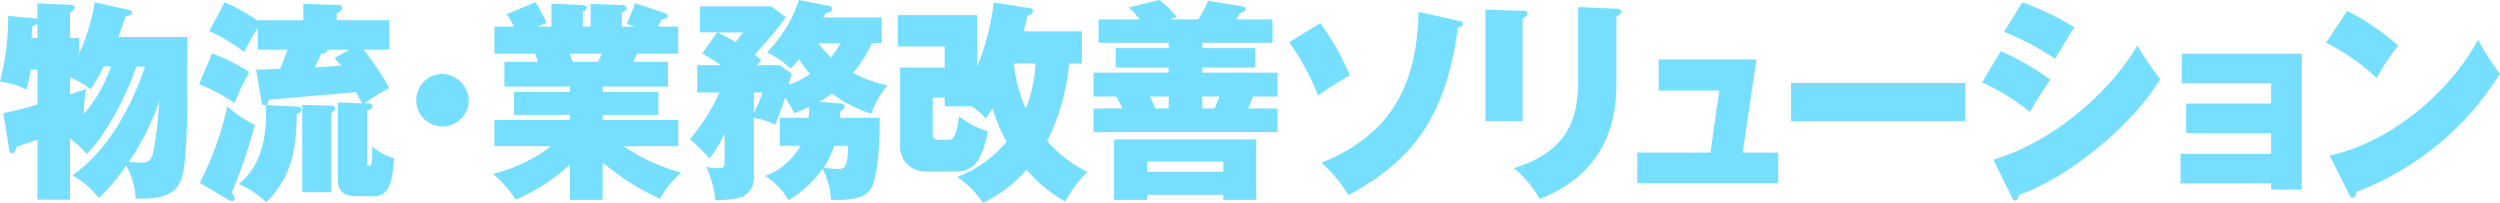
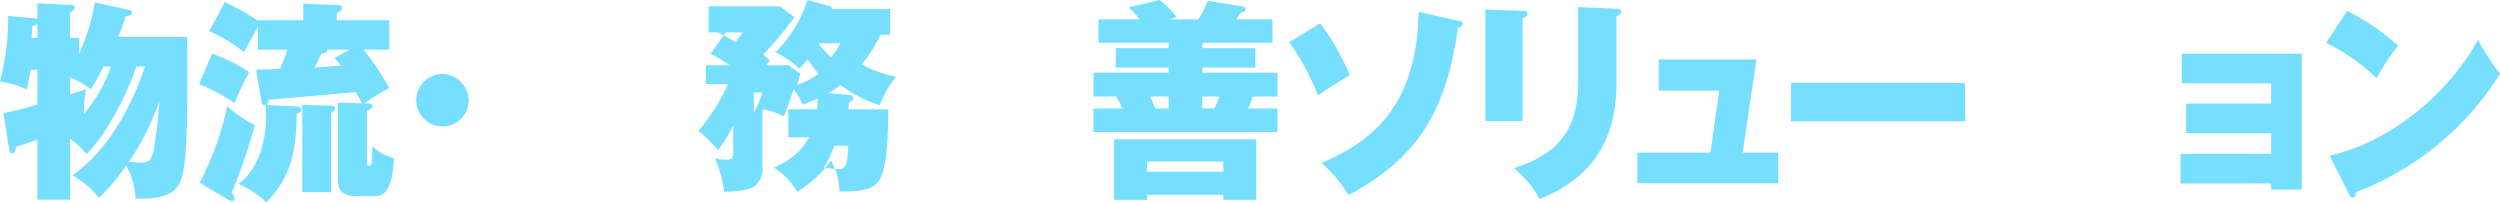
<svg xmlns="http://www.w3.org/2000/svg" width="281.576" height="22.849" viewBox="0 0 281.576 22.849">
  <g id="h3_product_service_02" transform="translate(-336.238 -3031.556)">
    <path id="パス_577" data-name="パス 577" d="M351.6,3039.044c-1.171,3.433-3.423,7.705-5.609,9.865a10.223,10.223,0,0,0-1.869-1.752v6.889H340.45V3047.3c-.338.12-2.005.648-2.364.792-.068.264-.181.744-.474.744-.18,0-.315-.24-.338-.432l-.653-4.1a37.353,37.353,0,0,0,3.829-.985V3039.4h-.743c-.338,1.729-.383,1.9-.473,2.233a10.173,10.173,0,0,0-3-.889,28.876,28.876,0,0,0,.924-7.393l2.973.265a.558.558,0,0,1,.315.12v-1.8l3.671.168c.158,0,.541.025.541.313,0,.216-.248.384-.541.552v2.856h1.036v1.776a22.171,22.171,0,0,0,1.757-5.785l3.873.865c.136.024.317.095.317.288,0,.263-.159.312-.721.456-.248.792-.317.936-.811,2.3h7.747c.045,5.88.068,12.122-.36,14.689-.36,2.232-.991,3.648-5.451,3.505a8.346,8.346,0,0,0-1.058-3.721,21.97,21.97,0,0,1-3.063,3.649,10.331,10.331,0,0,0-2.995-2.544c5.629-3.889,8.04-11.833,8.174-12.266Zm-11.149-3.216V3034.2c-.09.1-.157.168-.563.312-.022.192-.09,1.1-.09,1.32Zm7.454,3.216a22.6,22.6,0,0,1-1.441,2.568,10.371,10.371,0,0,0-2.342-1.343v1.919c.7-.24,1.1-.36,1.824-.6a12.324,12.324,0,0,0-.248,2.784,16.266,16.266,0,0,0,3.041-5.329Zm2.838,10.753c.969.049,1.082.072,1.329.072.743,0,1.195-.1,1.442-1.248a43.794,43.794,0,0,0,.653-5.616A29.035,29.035,0,0,1,350.742,3049.8Z" fill="#76dfff" />
    <path id="パス_578" data-name="パス 578" d="M360.129,3037.58a20.069,20.069,0,0,1,4.166,2.088c-.135.288-.2.433-.856,1.681-.044.072-.653,1.536-.788,1.8a23.042,23.042,0,0,0-3.986-2.112Zm-1.4,14.569a34.858,34.858,0,0,0,3.108-8.617,12.448,12.448,0,0,0,3.108,2.089,62.12,62.12,0,0,1-2.612,7.656,1.027,1.027,0,0,1,.338.649.242.242,0,0,1-.248.263,1.117,1.117,0,0,1-.4-.095Zm19.144-8.928a.3.3,0,0,1,.315.288c0,.288-.337.431-.607.5v5.856c0,.145,0,.36.247.36.293,0,.338-.24.338-2.184a6.153,6.153,0,0,0,2.455,1.345c-.157,1.943-.338,4.271-2.185,4.271h-2c-.968,0-2.14-.216-2.14-1.775V3043.1l2.726.095c-.136-.263-.271-.479-.676-1.271-1.554.143-8.423.744-9.82.864-.135.456-.2.552-.315.6l3.536.168c.383.024.428.263.428.336,0,.312-.293.432-.518.48-.068,3.024-.158,6.721-3.424,9.961a11.25,11.25,0,0,0-3.108-2.064c1.757-1.321,3.086-3.889,3.086-7.849,0-.265,0-.313-.046-1.032a.331.331,0,0,1-.449-.241l-.631-3.744c.27,0,2.319-.072,2.7-.095.248-.553.586-1.465.833-2.161h-3.333v-2.5c-.383.6-.5.816-1.554,2.76a20.808,20.808,0,0,0-3.919-2.352l1.735-3.264a28.353,28.353,0,0,1,3.738,2.088v-.048H370.4v-1.849l3.942.145c.158,0,.428,0,.428.311,0,.361-.383.5-.608.6v.792h5.923v3.312h-2.9a31.338,31.338,0,0,1,2.9,4.344,19.561,19.561,0,0,0-2.77,1.7Zm-4.347.24c.248,0,.451.071.451.311,0,.193-.113.289-.451.553v8.88h-3.243v-9.841Zm-.427-6.313c.022.384-.428.432-.676.456-.18.384-.383.816-.743,1.56.653-.048,2.432-.168,2.972-.216-.18-.216-.292-.336-.72-.864l1.667-.936Z" fill="#76dfff" />
    <path id="パス_579" data-name="パス 579" d="M389.027,3043.028a2.956,2.956,0,1,1-2.951-3.143A3.063,3.063,0,0,1,389.027,3043.028Z" fill="#76dfff" />
-     <path id="パス_580" data-name="パス 580" d="M404.109,3054.069h-3.671v-4.007a21.123,21.123,0,0,1-6.125,3.984,12.122,12.122,0,0,0-2.568-2.9,17.8,17.8,0,0,0,6.554-3.121h-6.373v-2.953h8.512v-.575h-6.3V3041.9h6.3v-.6h-7.387v-2.784h3.806c-.067-.168-.248-.6-.36-.913h-4.571v-3.048h2.207a8.485,8.485,0,0,0-.834-1.392l3.244-1.368a16.179,16.179,0,0,1,1.261,2.351l-1.014.409h1.554v-2.592l3.536.168c.157,0,.45.048.45.288,0,.264-.225.384-.45.479v1.657h.878v-2.569l3.582.145c.224,0,.473.1.473.336,0,.311-.383.431-.542.479v1.609h1.465l-.9-.312c.27-.648.766-1.8.923-2.328l3.424,1.128c.112.048.269.144.269.264,0,.36-.449.383-.675.408-.293.576-.315.648-.428.84h2.275v3.048h-4.617c-.158.312-.4.84-.428.913h3.9v2.784h-7.366v.6h6.285v2.593h-6.285v.575h8.514v2.953h-6.148a21.469,21.469,0,0,0,6.486,2.976,9.607,9.607,0,0,0-2.365,2.952,26.722,26.722,0,0,1-6.487-4.1Zm-3.715-16.465c.089.24.27.7.382.913h2.838c.113-.265.157-.313.406-.913Z" fill="#76dfff" />
-     <path id="パス_581" data-name="パス 581" d="M429.633,3032.228a.348.348,0,0,1,.314.335c0,.313-.292.361-.72.457-.067.12-.18.383-.248.5h6.554v2.905h-1.1a14.749,14.749,0,0,1-2.117,3.337,13.235,13.235,0,0,0,3.874,1.391,10.861,10.861,0,0,0-1.825,3.217,15.2,15.2,0,0,1-4.436-2.28,9.327,9.327,0,0,1-1.375.912l2.433.216c.2.024.4.143.4.336,0,.24-.315.431-.473.528-.045.264-.045.311-.09.744h4.5c-.021,1.992-.066,6.744-1.08,8.089-.428.552-1.1,1.248-4.415,1.151a8.149,8.149,0,0,0-.946-3.48,13.332,13.332,0,0,1-3.828,3.528,7.822,7.822,0,0,0-2.635-2.736,7.673,7.673,0,0,0,3.986-3.408h-2.343v-3.144h3.244a11.627,11.627,0,0,0,.068-1.225c-.946.409-1.239.529-1.69.7a9.479,9.479,0,0,0-1.036-1.752,31.675,31.675,0,0,1-1.1,3.072,7.739,7.739,0,0,0-2.41-.792v6.481a2.4,2.4,0,0,1-1.24,2.4,10.092,10.092,0,0,1-3.085.384,12.048,12.048,0,0,0-1.036-3.744,4.9,4.9,0,0,0,1.374.143c.7,0,.7-.168.7-1.223v-2.641a14.938,14.938,0,0,1-1.712,2.784,16.875,16.875,0,0,0-2.207-2.16,21.756,21.756,0,0,0,3.333-5.28h-2.5V3038.9h2.658a18.907,18.907,0,0,0-2.1-1.3l1.689-2.4h-1.936v-2.929h8.039l1.645,1.225a47.368,47.368,0,0,1-3.536,4.225,7.469,7.469,0,0,1,.743.624,6.884,6.884,0,0,0-.428.551h2.522l1.329.96c-.089.409-.134.577-.315,1.248a9.205,9.205,0,0,0,2.388-1.223,16.466,16.466,0,0,1-1.24-1.656,5.157,5.157,0,0,1-.967,1.055,9.493,9.493,0,0,0-2.636-1.824,14.948,14.948,0,0,0,3.6-5.9Zm-12.59,2.976a16.7,16.7,0,0,1,2.027,1.1,10.277,10.277,0,0,0,.832-1.1Zm4.1,6.769v2.28a12.694,12.694,0,0,0,.968-2.28Zm7.252-5.545a11.767,11.767,0,0,0,1.441,1.584,12.57,12.57,0,0,0,1.081-1.584Zm1.8,11.545a10.653,10.653,0,0,1-1.193,2.5c.2,0,1.283.119,1.531.119.721,0,1.194,0,1.238-2.616Z" fill="#76dfff" />
-     <path id="パス_582" data-name="パス 582" d="M442.638,3043.532v-.983h-1.351v4.032c0,.552.225.72.676.72H443c.451,0,.9,0,1.262-2.64a9.525,9.525,0,0,0,3.22,1.68c-.744,4.536-2.568,4.536-3.851,4.536h-3.063a2.816,2.816,0,0,1-2.951-2.928v-8.785h5.023v-2.376h-5.271v-3.528h8.92v5.808a26.518,26.518,0,0,0,1.869-7.224l4.054.624c.2.024.36.12.36.336,0,.312-.293.431-.631.551-.113.5-.2.937-.4,1.729h6.554v3.624h-1.442a24.337,24.337,0,0,1-2.477,8.737,14.925,14.925,0,0,0,4.527,3.481,14.732,14.732,0,0,0-2.5,3.336,16.046,16.046,0,0,1-4.346-3.6,14.875,14.875,0,0,1-4.911,3.744,10.99,10.99,0,0,0-2.9-2.927,13,13,0,0,0,5.564-3.985,17.479,17.479,0,0,1-1.577-3.721c-.135.216-.271.433-.766,1.128a7.285,7.285,0,0,0-1.577-1.368Zm7.793-4.824a15.515,15.515,0,0,0,1.35,5.064,15.868,15.868,0,0,0,1.082-5.064Z" fill="#76dfff" />
+     <path id="パス_581" data-name="パス 581" d="M429.633,3032.228a.348.348,0,0,1,.314.335h6.554v2.905h-1.1a14.749,14.749,0,0,1-2.117,3.337,13.235,13.235,0,0,0,3.874,1.391,10.861,10.861,0,0,0-1.825,3.217,15.2,15.2,0,0,1-4.436-2.28,9.327,9.327,0,0,1-1.375.912l2.433.216c.2.024.4.143.4.336,0,.24-.315.431-.473.528-.045.264-.045.311-.09.744h4.5c-.021,1.992-.066,6.744-1.08,8.089-.428.552-1.1,1.248-4.415,1.151a8.149,8.149,0,0,0-.946-3.48,13.332,13.332,0,0,1-3.828,3.528,7.822,7.822,0,0,0-2.635-2.736,7.673,7.673,0,0,0,3.986-3.408h-2.343v-3.144h3.244a11.627,11.627,0,0,0,.068-1.225c-.946.409-1.239.529-1.69.7a9.479,9.479,0,0,0-1.036-1.752,31.675,31.675,0,0,1-1.1,3.072,7.739,7.739,0,0,0-2.41-.792v6.481a2.4,2.4,0,0,1-1.24,2.4,10.092,10.092,0,0,1-3.085.384,12.048,12.048,0,0,0-1.036-3.744,4.9,4.9,0,0,0,1.374.143c.7,0,.7-.168.7-1.223v-2.641a14.938,14.938,0,0,1-1.712,2.784,16.875,16.875,0,0,0-2.207-2.16,21.756,21.756,0,0,0,3.333-5.28h-2.5V3038.9h2.658a18.907,18.907,0,0,0-2.1-1.3l1.689-2.4h-1.936v-2.929h8.039l1.645,1.225a47.368,47.368,0,0,1-3.536,4.225,7.469,7.469,0,0,1,.743.624,6.884,6.884,0,0,0-.428.551h2.522l1.329.96c-.089.409-.134.577-.315,1.248a9.205,9.205,0,0,0,2.388-1.223,16.466,16.466,0,0,1-1.24-1.656,5.157,5.157,0,0,1-.967,1.055,9.493,9.493,0,0,0-2.636-1.824,14.948,14.948,0,0,0,3.6-5.9Zm-12.59,2.976a16.7,16.7,0,0,1,2.027,1.1,10.277,10.277,0,0,0,.832-1.1Zm4.1,6.769v2.28a12.694,12.694,0,0,0,.968-2.28Zm7.252-5.545a11.767,11.767,0,0,0,1.441,1.584,12.57,12.57,0,0,0,1.081-1.584Zm1.8,11.545a10.653,10.653,0,0,1-1.193,2.5c.2,0,1.283.119,1.531.119.721,0,1.194,0,1.238-2.616Z" fill="#76dfff" />
    <path id="パス_583" data-name="パス 583" d="M471.2,3033.74a11.377,11.377,0,0,0,1.081-2.089l3.9.624c.135.025.338.1.338.313,0,.24-.248.311-.585.432-.181.288-.2.312-.452.72h4.077v2.64h-7.9v.6h5.968v2.184h-5.968v.576h8.468v2.689h-2.77c-.338.887-.383,1.008-.54,1.343h3.31v2.665H459.4v-2.665h3.266c-.2-.408-.293-.6-.7-1.343H459.4v-2.689h8.468v-.576H461.9v-2.184h5.968v-.6h-7.9v-2.64h4.617a7.411,7.411,0,0,0-1.217-1.344l3.469-.84a10.4,10.4,0,0,1,1.937,1.92c-.135.047-.63.215-.744.264Zm-5.765,19.753v.576h-3.716v-6.816h16.012v6.816h-3.715v-.576Zm8.581-2.592v-1.152h-8.581v1.152Zm-6.149-7.129v-1.343h-2.1c.09.191.518,1.128.609,1.343Zm3.784-1.343v1.343h1.373c.2-.408.226-.5.564-1.343Z" fill="#76dfff" />
    <path id="パス_584" data-name="パス 584" d="M484.932,3034.172a27.537,27.537,0,0,1,3.334,5.856c-.745.432-2.479,1.489-3.582,2.281a27.832,27.832,0,0,0-3.243-6Zm15.5-.288c.4.095.562.12.562.36,0,.216-.27.384-.562.432-1.375,10.537-5.519,15.17-12.321,18.866a14.974,14.974,0,0,0-3.041-3.648c6.893-2.833,10.745-7.585,10.947-17Z" fill="#76dfff" />
    <path id="パス_585" data-name="パス 585" d="M507.729,3032.779c.293,0,.542.025.542.313,0,.24-.136.336-.542.552v11.544h-4.188v-12.552Zm10.564-.239c.359.023.54.1.54.312,0,.288-.247.408-.54.576v7.608c0,6.577-3.086,10.753-8.648,12.938a11.827,11.827,0,0,0-2.907-3.481c6.622-2.015,7.252-6.24,7.252-10.1v-8.041Z" fill="#76dfff" />
    <path id="パス_586" data-name="パス 586" d="M536.521,3048.741v3.456H520.644v-3.456h8.243l.99-6.984h-6.823v-3.505h11.012l-1.553,10.489Z" fill="#76dfff" />
    <path id="パス_587" data-name="パス 587" d="M557.555,3040.893v4.32H537.96v-4.32Z" fill="#76dfff" />
-     <path id="パス_588" data-name="パス 588" d="M561.582,3037.316a29.979,29.979,0,0,1,5.586,3.216c-.586.817-1.869,2.857-2.3,3.624a25.4,25.4,0,0,0-5.383-3.311Zm-.833,12.217c6.779-1.992,13.108-7.585,16.216-12.841a36.579,36.579,0,0,0,2.59,3.792c-3.469,5.617-10.766,11.257-15.9,13.009-.067.217-.179.649-.472.649-.18,0-.271-.193-.361-.384Zm3.266-17.714a32.967,32.967,0,0,1,5.878,2.809c-.563.816-1.892,3.024-2.184,3.553a32.557,32.557,0,0,0-5.744-3.049Z" fill="#76dfff" />
    <path id="パス_589" data-name="パス 589" d="M581.834,3052.222v-3.337h10.2v-2.352h-9.571v-3.312h9.571v-2.281H581.969V3037.6h13.513v15.314h-3.446v-.7Z" fill="#76dfff" />
    <path id="パス_590" data-name="パス 590" d="M600.607,3032.779a27.506,27.506,0,0,1,5.743,3.913,25.023,25.023,0,0,0-2.432,3.672,22.592,22.592,0,0,0-5.7-3.984Zm-1.982,16.3c6.666-1.44,13.424-6.936,16.711-13.057a26.143,26.143,0,0,0,2.478,3.84,32.86,32.86,0,0,1-16.193,13.322c-.023.263-.068.624-.406.624-.225,0-.315-.193-.405-.384Z" fill="#76dfff" />
  </g>
</svg>